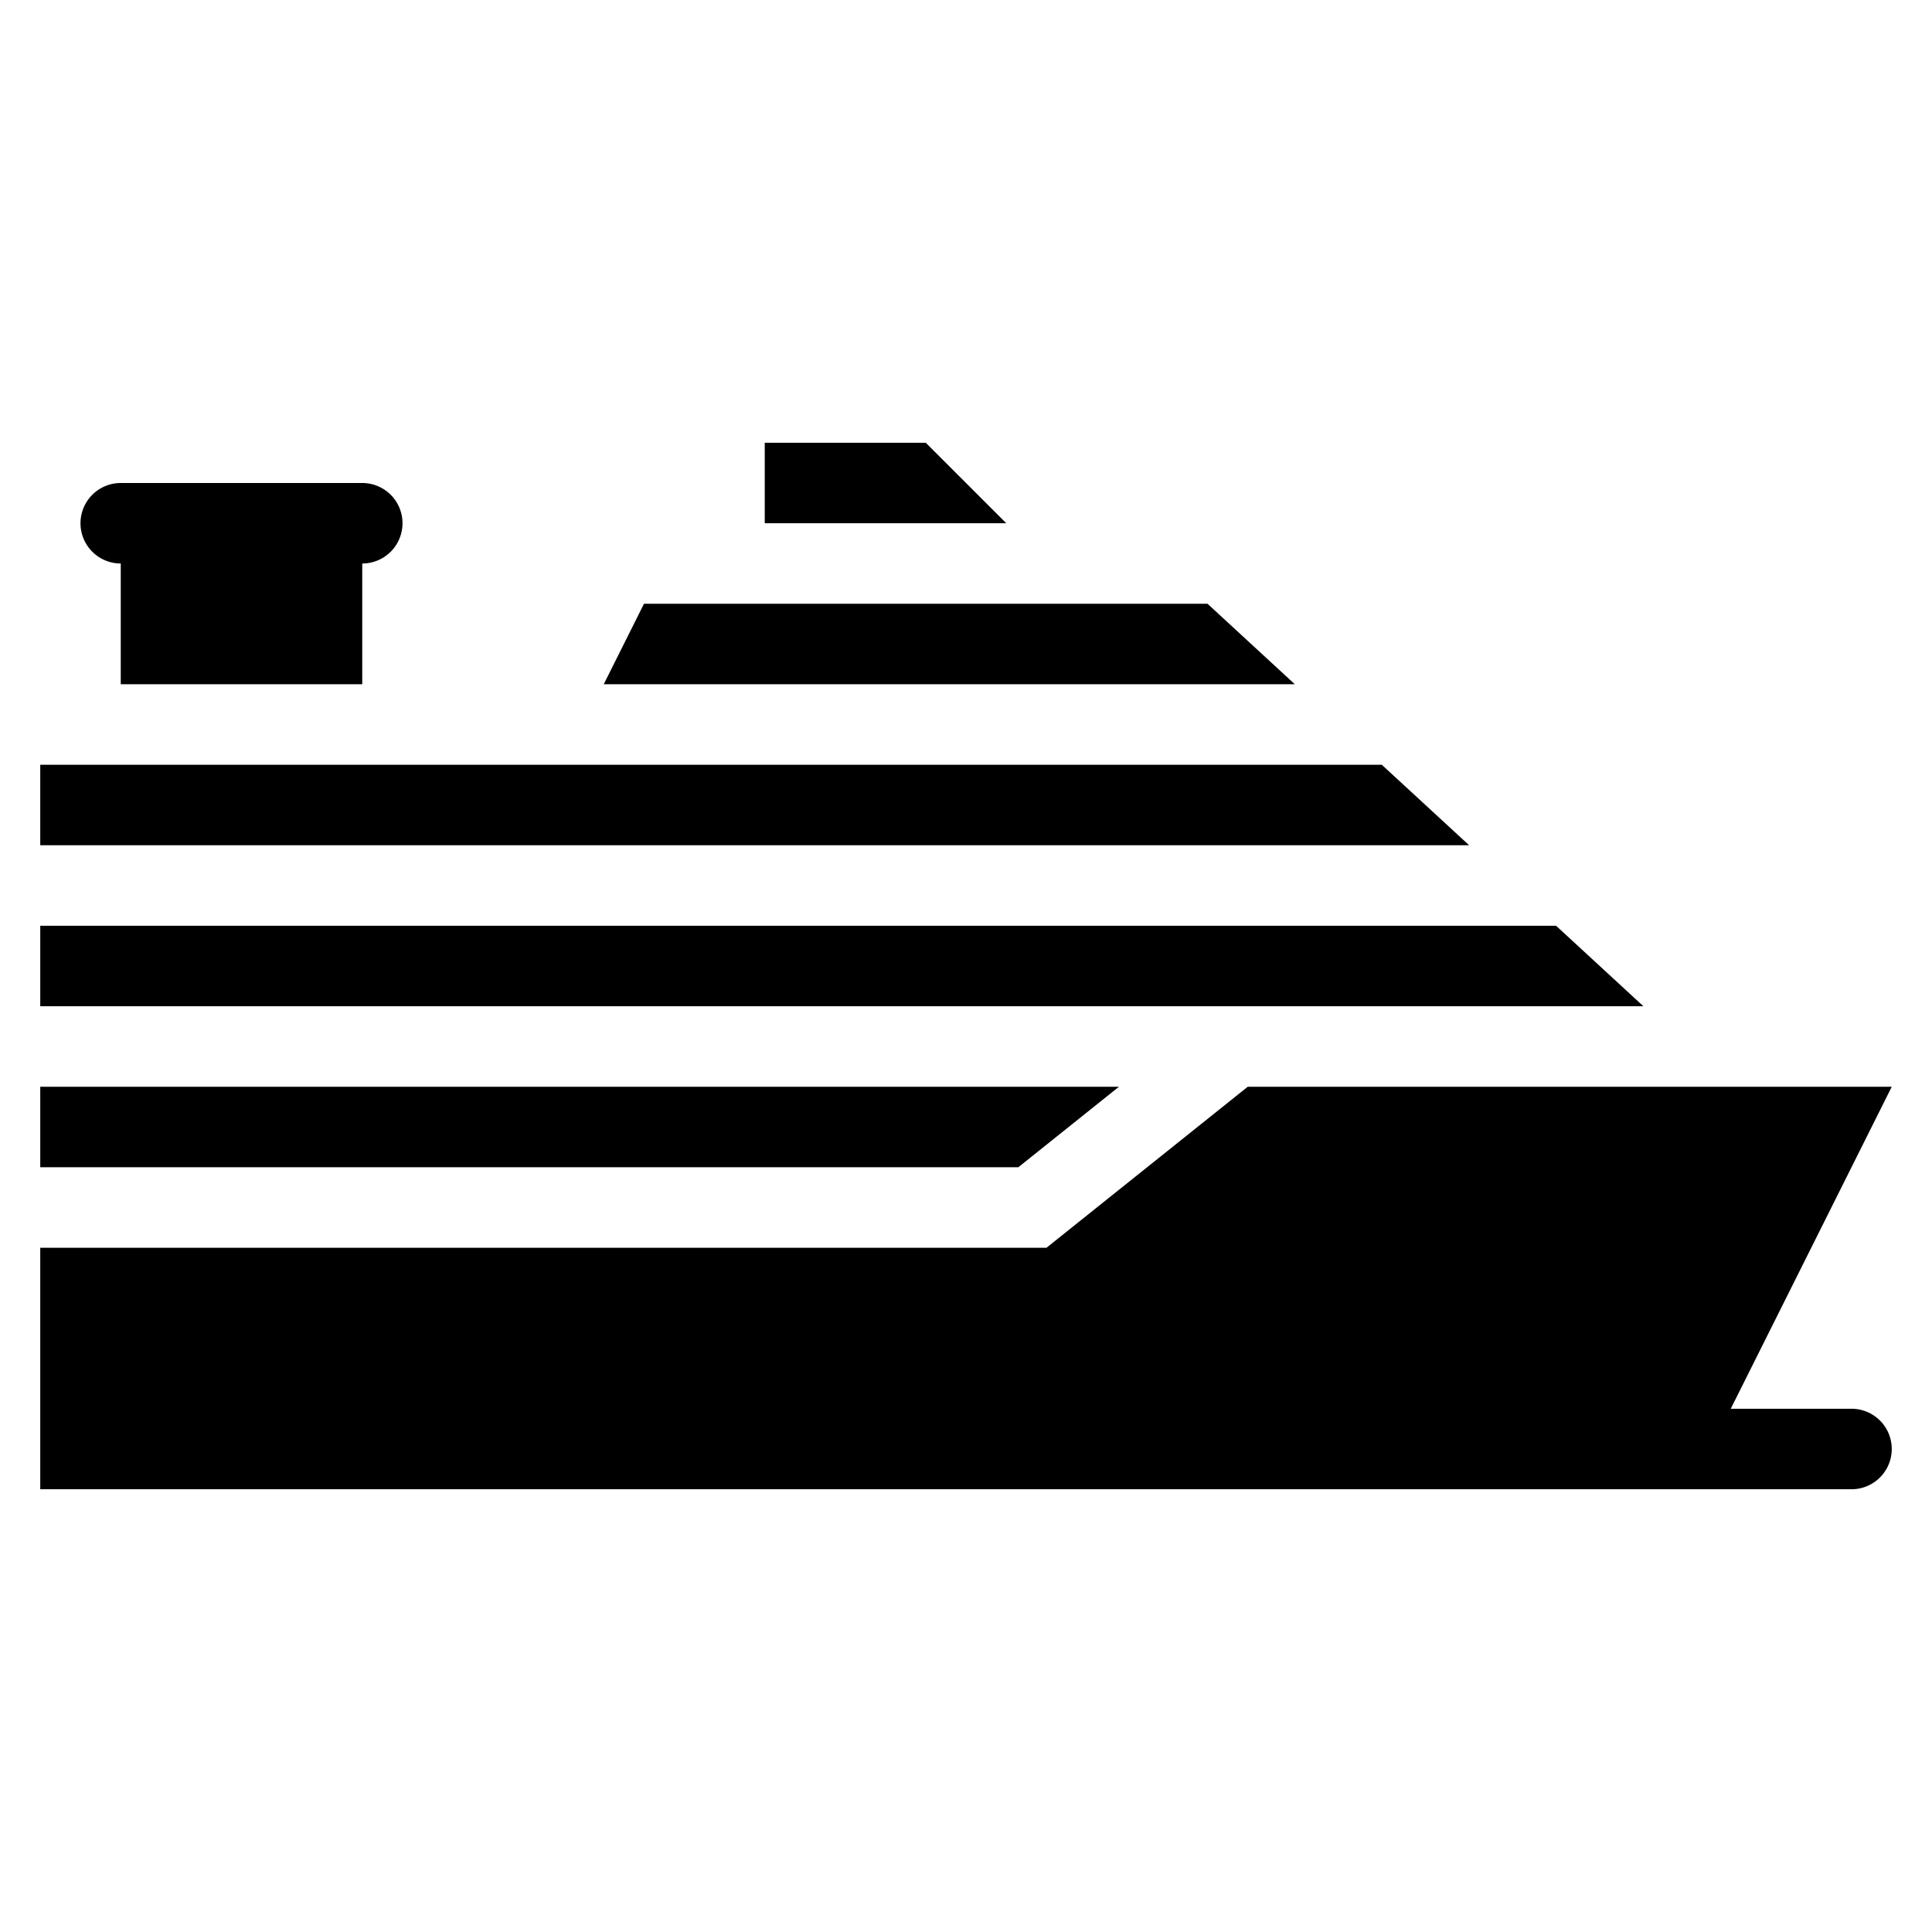
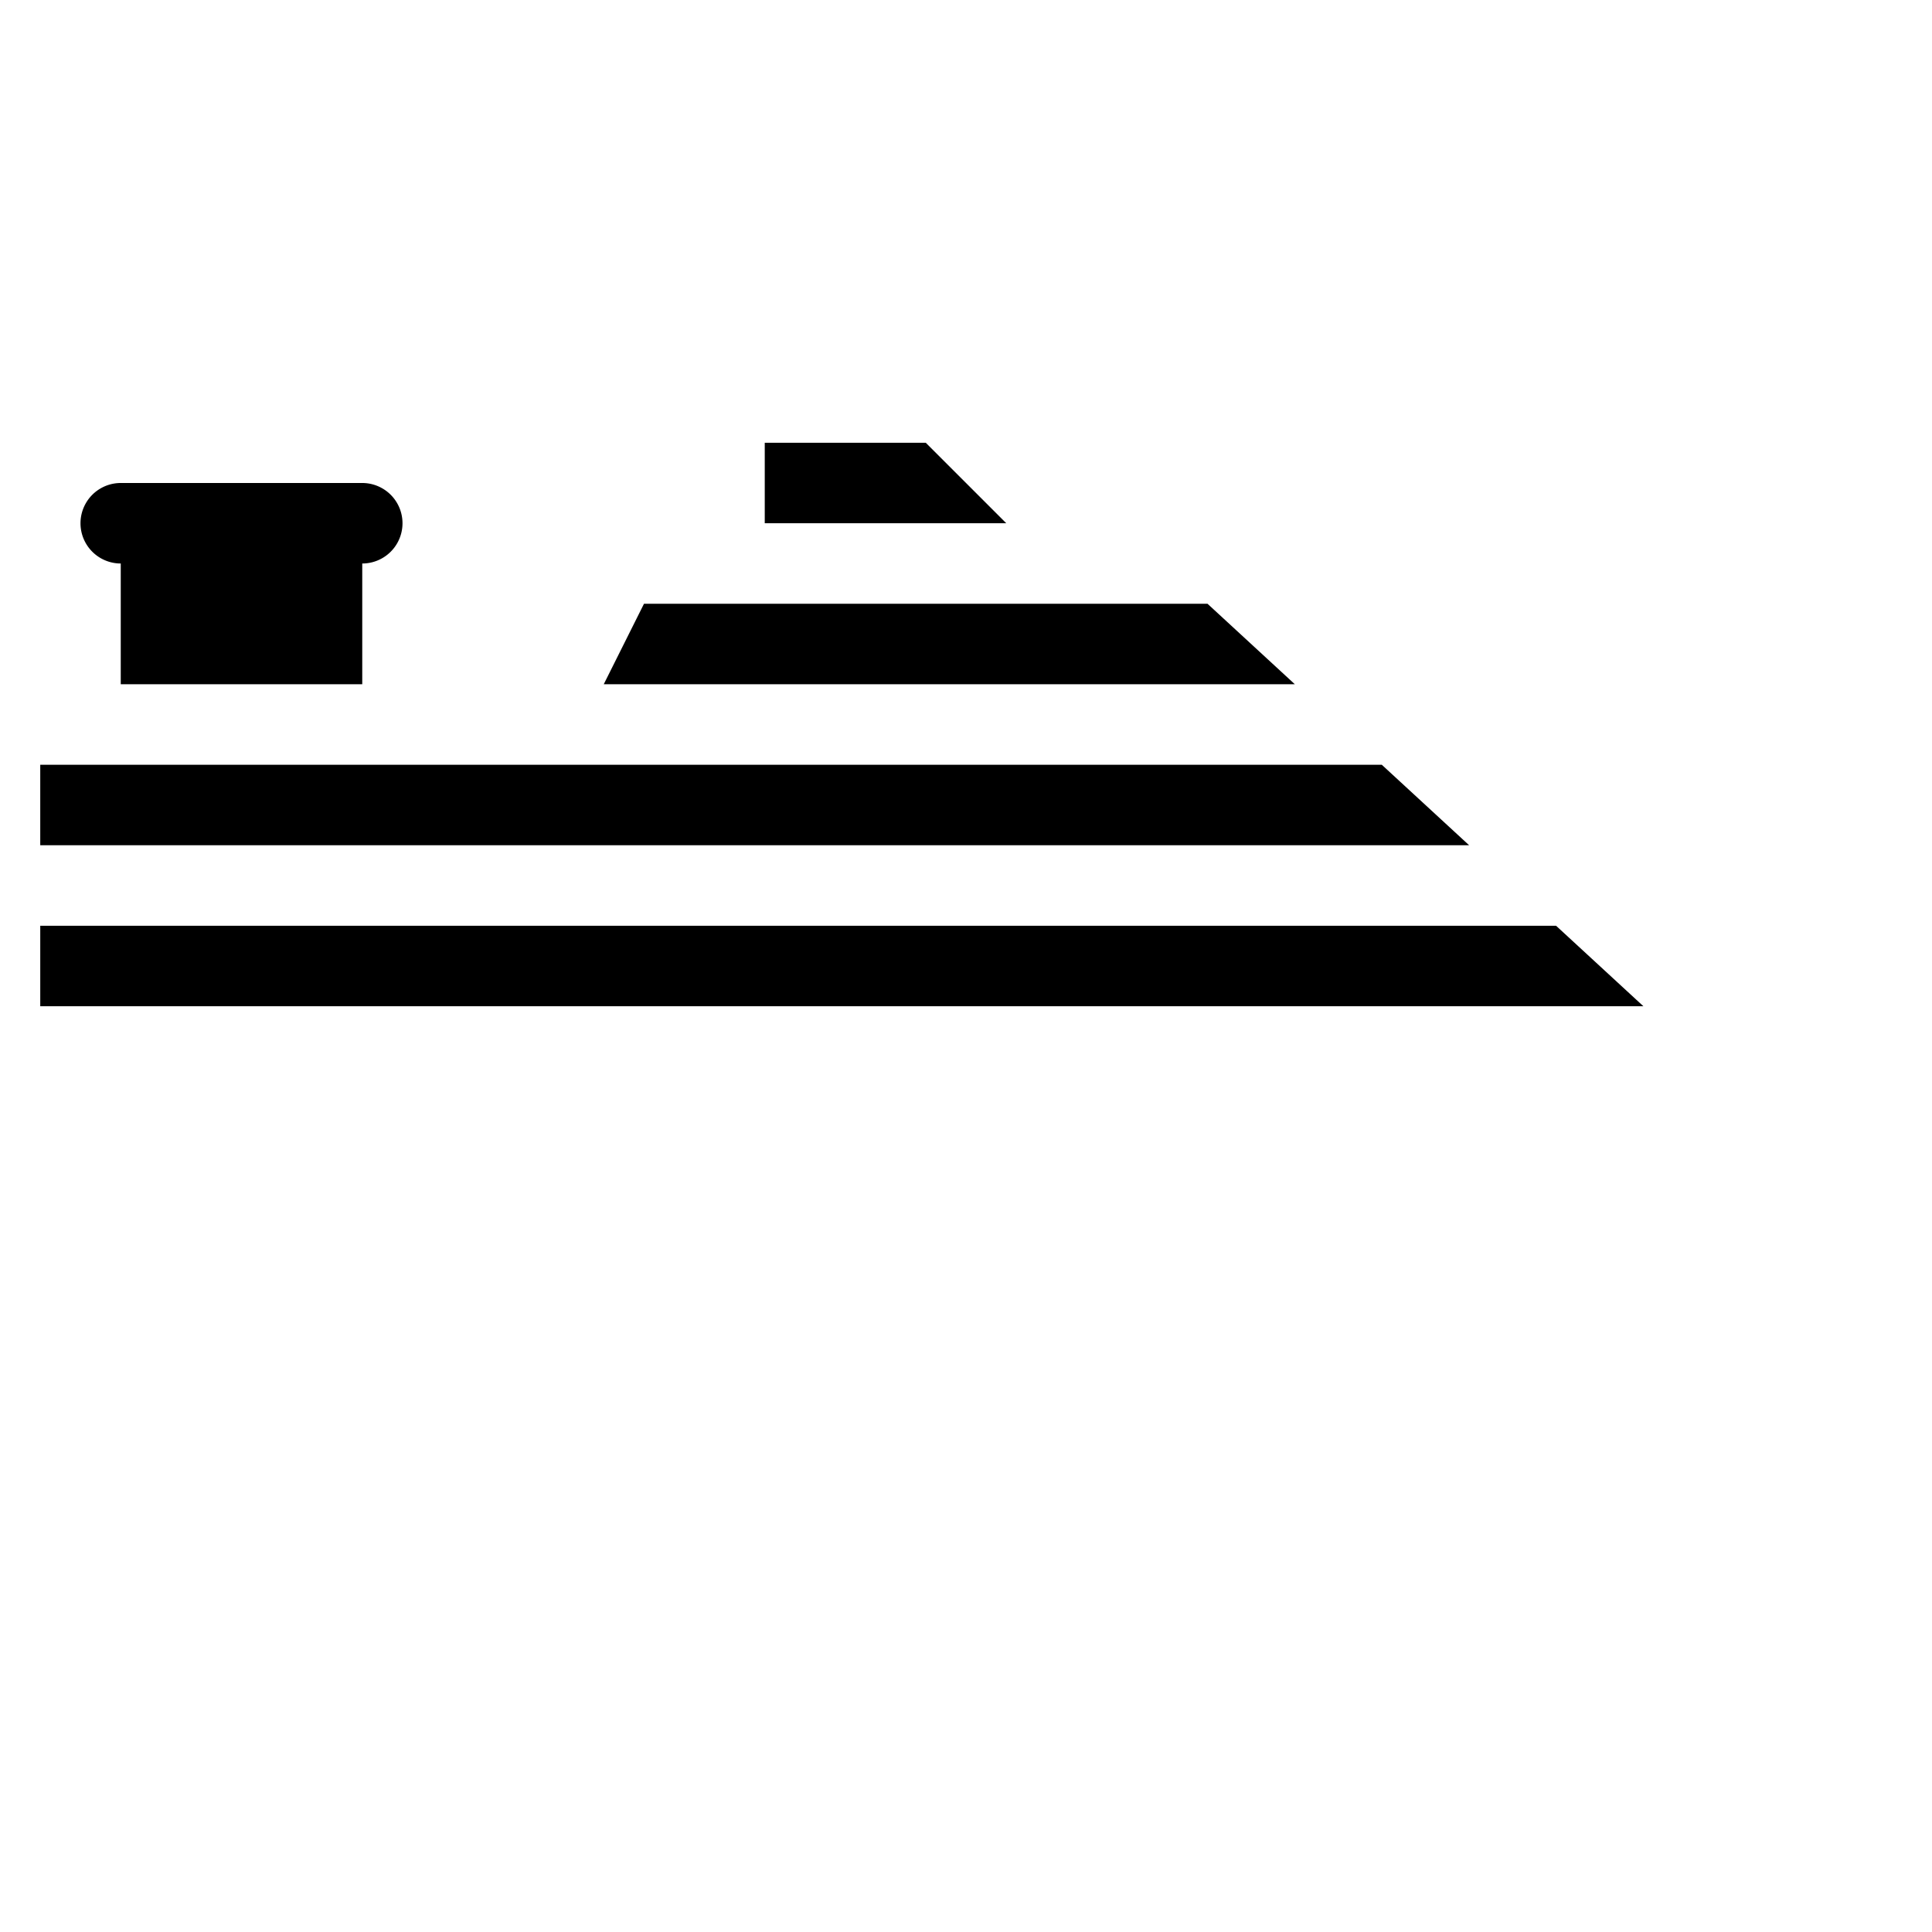
<svg xmlns="http://www.w3.org/2000/svg" height="512" viewBox="0 0 48 48" width="512">
  <g id="Cruise_Ship" data-name="Cruise Ship">
-     <path d="m27.8 27h-26.8v2h24.3z" />
    <path d="m30 15h-14l-1 2h17.17z" />
    <path d="m34.33 19h-33.33v2h35.5z" />
    <path d="m38.66 23h-37.66v2h39.83z" />
    <path d="m3 14v3h6v-3a1 1 0 0 0 0-2h-6a1 1 0 0 0 0 2z" />
    <path d="m23 11h-4v2h6z" />
-     <path d="m46 35h-3l4-8h-16l-5 4h-25v6h45a1 1 0 0 0 0-2z" />
  </g>
</svg>